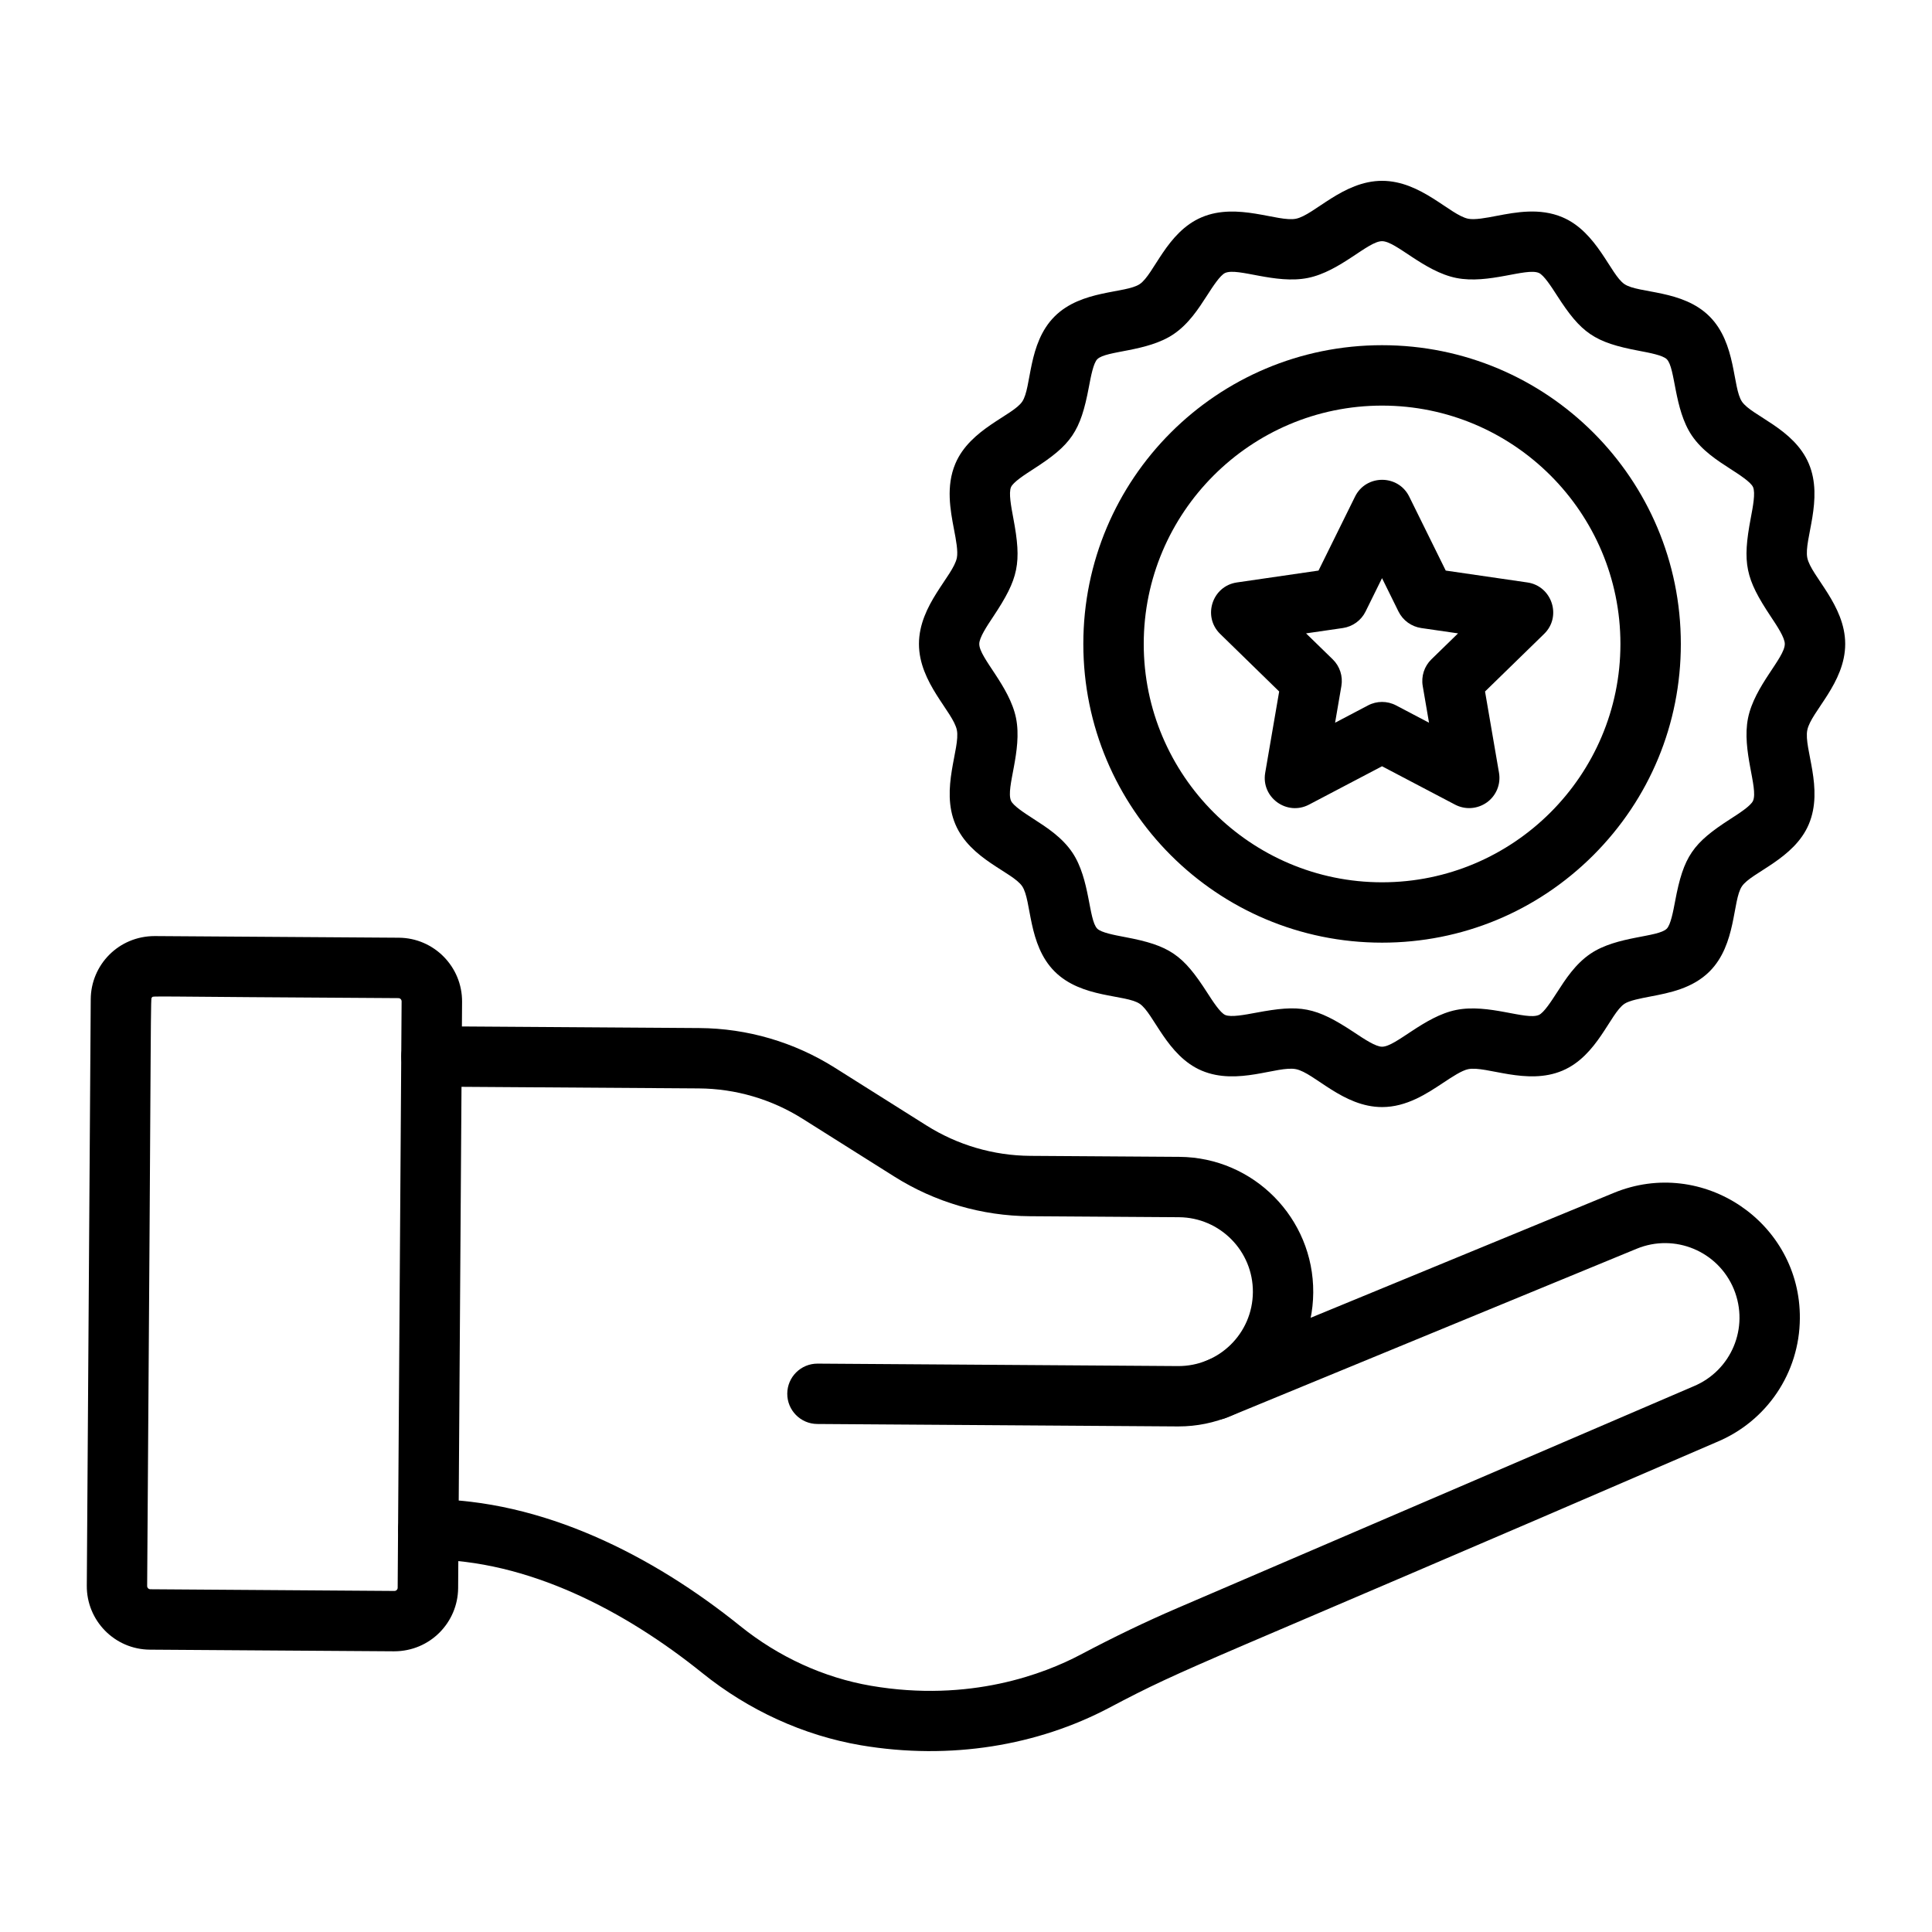
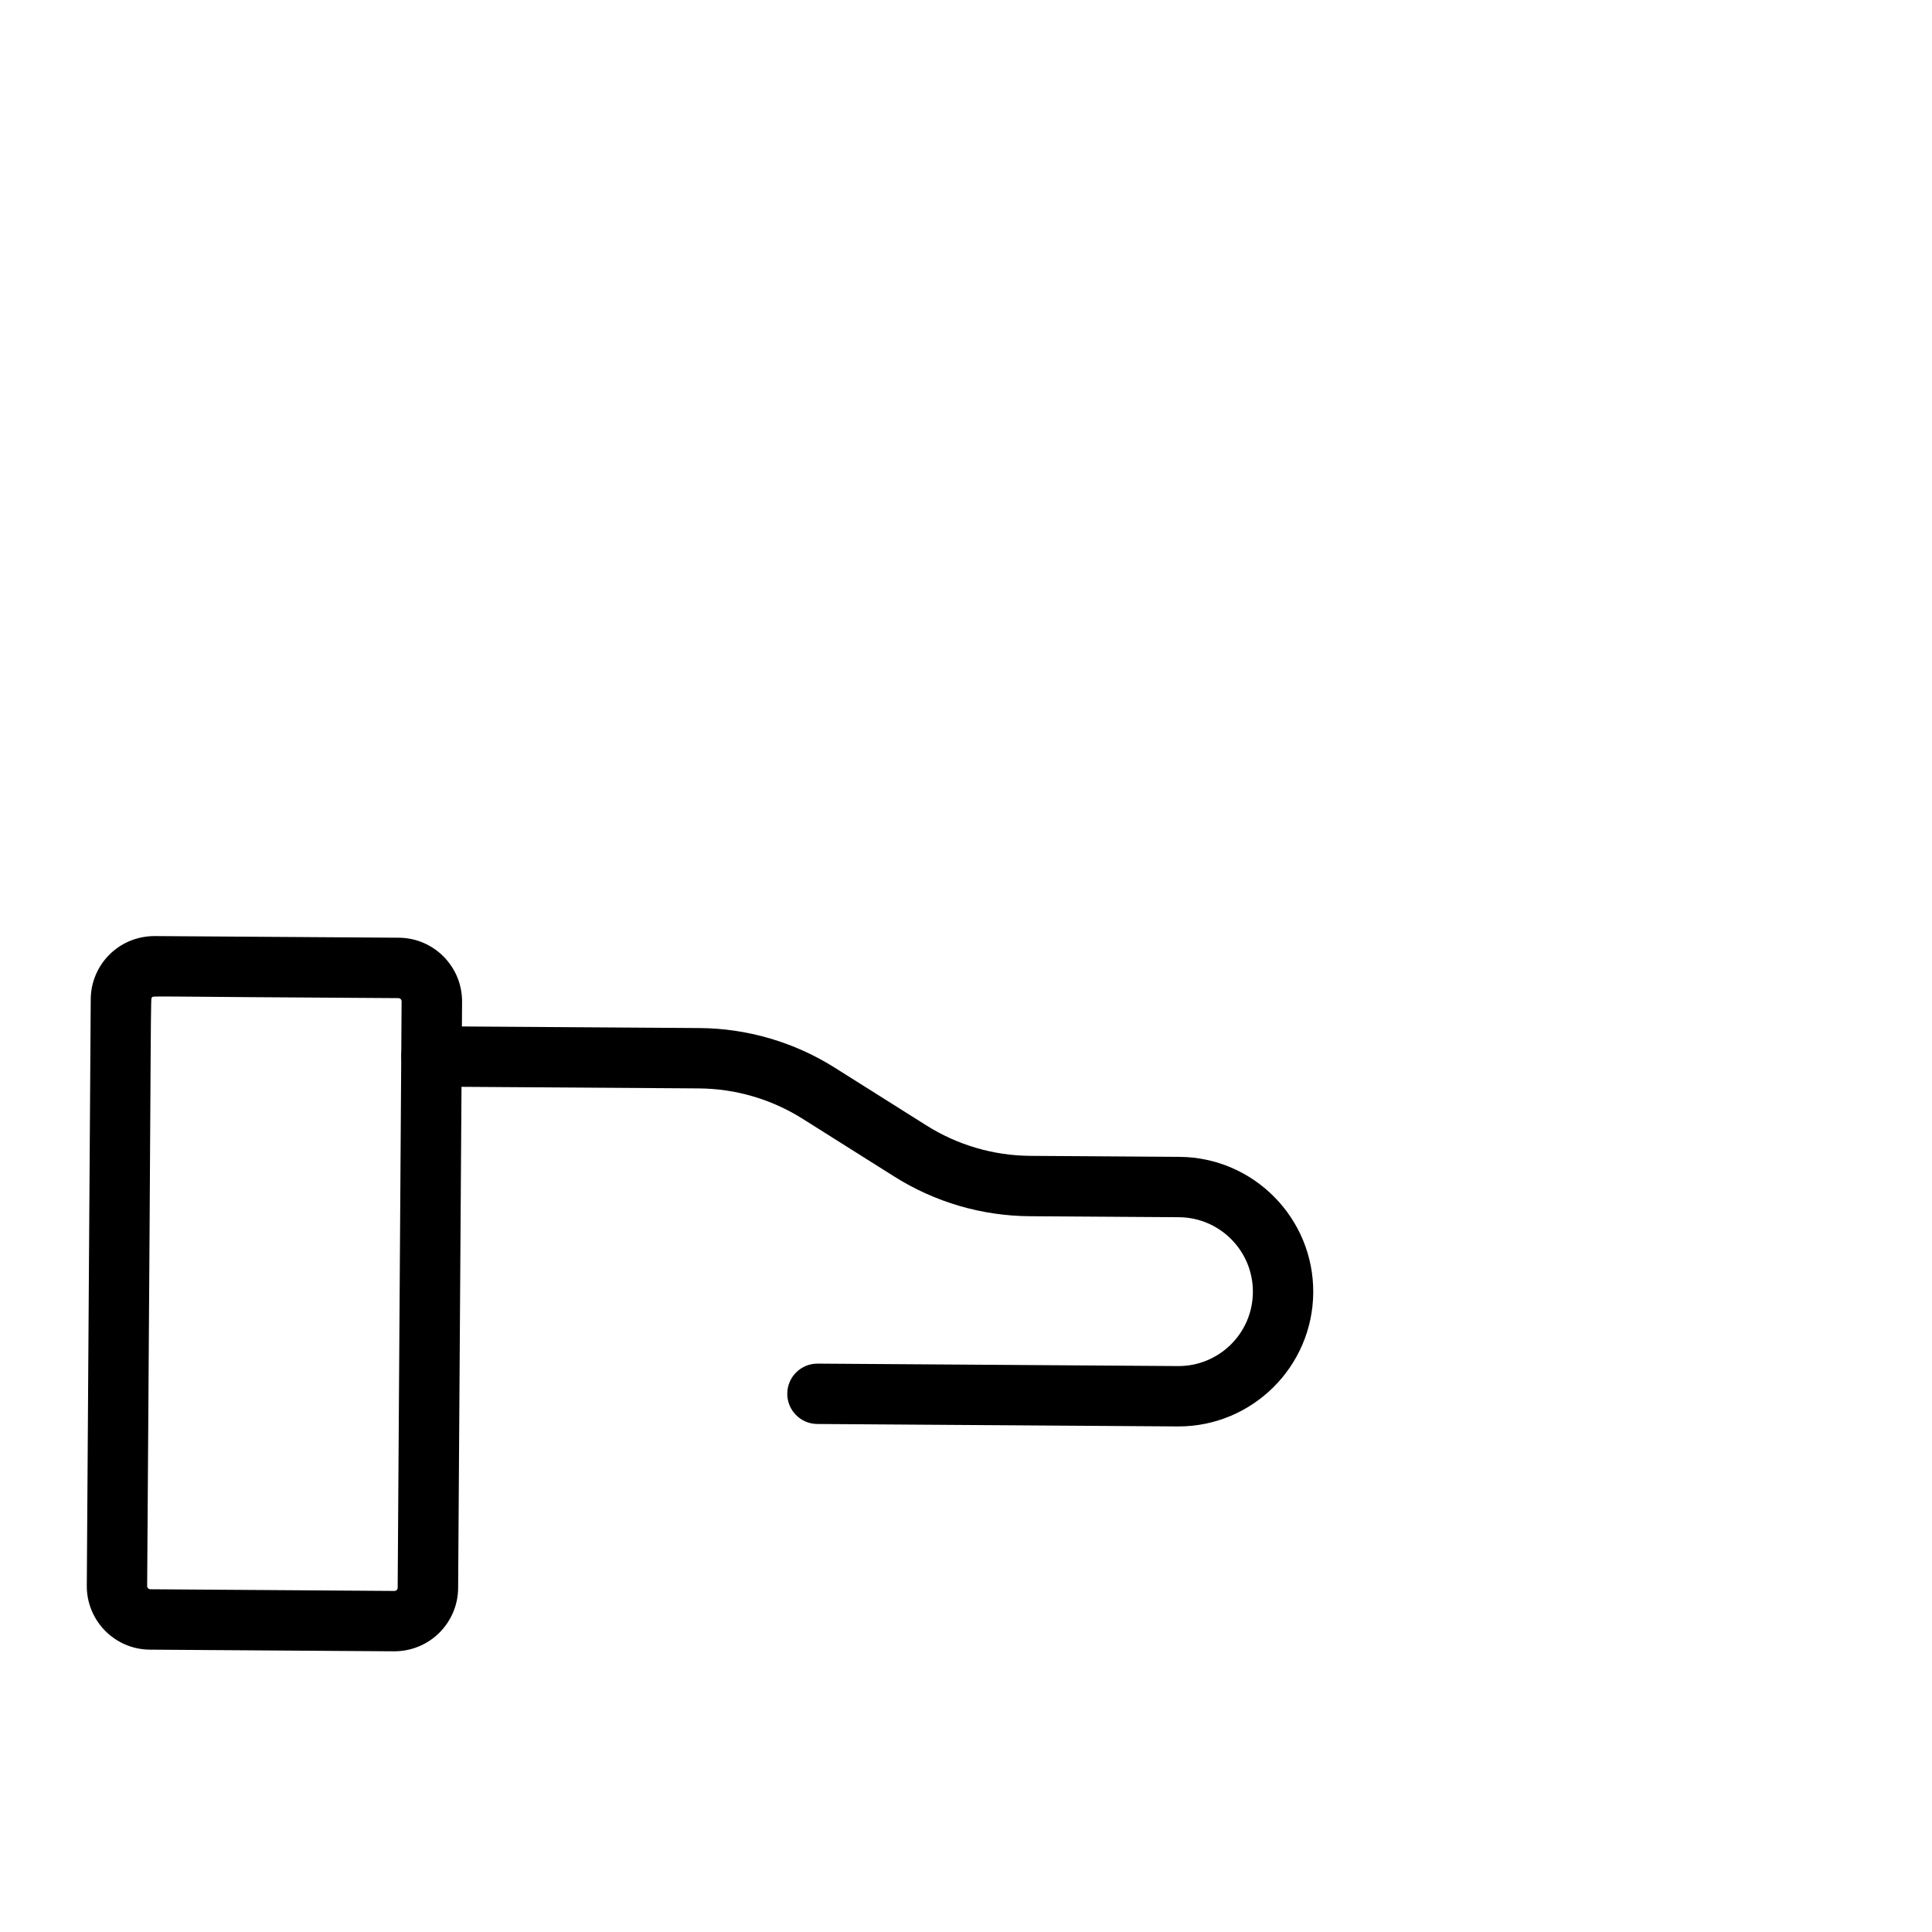
<svg xmlns="http://www.w3.org/2000/svg" id="Layer_1" enable-background="new 0 0 3873 3873" height="512" viewBox="0 0 3873 3873" width="512">
  <g>
    <g>
      <path d="m2362.5 2859.5c-.6 0-1.2 0-1.9 0l-722.3-4.9c-33.4-.2-60.3-27.5-60.1-60.9.2-33.3 27.3-60.1 60.5-60.1h.4l722.3 4.9c81.3.6 149.6-64.6 150.2-148.2.6-82.3-65.9-149.6-148.2-150.2l-298.8-2c-96.3-.6-190.3-28.1-271.8-79.5l-183.8-115.8c-62.4-39.3-134.3-60.4-208.1-60.9l-536.4-3.6c-33.4-.2-60.3-27.5-60.1-60.9.2-32.7 26.5-60.1 60.9-60.1l536.4 3.6c96.3.6 190.3 28.1 271.8 79.5l183.8 115.8c62.4 39.3 134.3 60.4 208.1 60.9l298.8 2c149 1 269.4 123 268.4 272-1 148.4-122 268.4-270.1 268.4z" />
    </g>
    <g>
-       <path d="m1725.5 3498.6c-114.6-19.6-224.6-69.8-317.9-145-154.2-124.2-349.9-227.2-549-227.2-33.2 0-60.3-26.8-60.5-60.1-.2-33.4 26.7-60.7 60.1-60.9 229.3 0 450.9 113.4 625.4 254 77.3 62.3 168.1 103.8 262.4 120 198.4 34 348.4-24.5 420.1-62.4 67.5-35.7 131.1-66.3 194.5-93.5.1 0 1034-444.2 1034.1-444.3 75.9-31.3 112.6-117.7 81.1-194.8-31.5-76.3-118.6-112.5-194.8-81.1l-821.3 338.4c-30.9 12.7-66.3-2-79-32.9s2-66.3 32.9-79l821.3-338.4c178.9-73.8 374.8 59.6 373.2 251.6-.7 109-66.2 206.2-166.9 247.9-1052.6 455.1-1054.9 446.4-1218.6 533.1-141.5 74.4-316 105.3-497.1 74.6z" />
-     </g>
+       </g>
    <g>
      <path d="m789.9 3310.3-489.3-3.3c-70.8-.4-127.2-58.4-126.6-128.4l7.9-1175.5c.4-68.5 55.5-126.6 128.4-126.6l489.3 3.3c70.3.5 127.1 58.1 126.7 128.4l-7.9 1175.5c-.6 68.6-56 126.6-128.5 126.6zm7.3-127.4 7.9-1175.5c0-3.6-2.9-6.5-6.4-6.5-522.2-2.9-490.3-5-493.9-1.4-3.5 3.5-.9-47.9-9.8 1179.9 0 3.6 2.9 6.5 6.5 6.5l489.2 3.4c3.6 0 6.5-2.9 6.5-6.4z" />
    </g>
    <g>
-       <path d="m2770.6 2219.3c-78.5 0-135.7-68.6-172.7-76-36.9-7.4-116.6 33.5-188.8 3-69.9-29.5-96.3-115.2-124.3-134-28.5-19.3-116.5-10.6-170.7-64.9-54-54-45.7-142-64.9-170.7-19.5-28.8-104.2-53.8-134-124.3-30.3-71.5 10.2-152.6 3-188.8-7.3-36.5-76-94.5-76-172.7 0-78.4 68.6-136.1 76-172.7 2.6-13-1.6-35.5-5.8-57.2-7.3-38.4-16.4-86.2 2.8-131.6 29.5-69.9 115.2-96.3 134-124.3 19.3-28.5 10.6-116.5 64.9-170.7 54-54 142-45.7 170.7-64.9 28.8-19.5 53.8-104.2 124.3-134 71.5-30.3 152.6 10.2 188.8 3 36.5-7.3 94.5-76 172.7-76 78.4 0 136.1 68.6 172.7 76 13 2.6 35.5-1.6 57.2-5.8 38.4-7.3 86.2-16.4 131.6 2.8 69.9 29.5 96.3 115.2 124.3 134 28.5 19.3 116.5 10.6 170.7 64.9 54 54 45.7 142 64.9 170.7 19.5 28.8 104.2 53.8 134 124.3 30.3 71.5-10.2 152.6-3 188.8 7.4 36.5 76 94.5 76 172.7 0 78.5-68.6 135.7-76 172.7-7.4 36.9 33.5 116.6 3 188.8-29.5 69.9-115.2 96.3-134 124.3-19.3 28.5-10.6 116.5-64.9 170.7-34.2 34.2-80.9 43-118.4 50.2-19.9 3.8-42.4 8.1-52.3 14.7-28.8 19.5-53.8 104.2-124.3 134-71.5 30.3-152.6-10.2-188.8-3-12.9 2.6-31.9 15.2-50.3 27.4-32.6 21.6-73.1 48.6-122.4 48.6zm-55.5-149.4c20 13.3 42.7 28.4 55.4 28.4 28 0 84.2-60.7 148.7-73.7 65.1-13.1 139.7 21.1 165.6 10.1 10.1-4.3 25.2-27.8 36.3-45 17.3-26.8 36.9-57.3 67.4-77.9 53.2-35.9 135.1-32.4 152.8-50.1 7.8-7.8 12.8-34.2 16.8-55.4 16.9-90.1 35.6-116.2 111.2-164.8 17.2-11.1 40.7-26.2 45-36.3 10.8-25.7-23.2-100.8-10.1-165.6 13.1-64.9 73.7-120.6 73.7-148.7 0-12.7-15.1-35.4-28.4-55.4-50.5-76-57-106.2-39.8-197 4.5-23.6 9.5-50.3 4.6-61.9-4.3-10.1-27.8-25.2-45-36.3-26.8-17.3-57.3-36.9-77.9-67.4-35.9-53.2-32.4-135.1-50.1-152.8-7.8-7.8-34.2-12.8-55.4-16.8-90.1-16.9-116.2-35.6-164.8-111.2-11.1-17.2-26.2-40.7-36.3-45-25.7-10.8-100.8 23.2-165.6 10.1-64.9-13.1-120.6-73.7-148.7-73.7-28.3 0-83.6 60.6-148.7 73.7s-139.7-21.1-165.6-10.1c-10.1 4.3-25.2 27.8-36.3 45-17.3 26.8-36.9 57.3-67.4 77.9-53.2 35.9-135.1 32.4-152.8 50.1-7.8 7.8-12.8 34.2-16.8 55.4-16.9 90.1-35.6 116.2-111.2 164.8-17.2 11.1-40.7 26.2-45 36.3-4.9 11.6.2 38.3 4.6 61.9 17.2 90.8 10.7 120.9-39.8 197-13.3 20-28.4 42.7-28.4 55.4 0 28 60.7 84.2 73.7 148.7 13.1 65.1-21.1 139.7-10.1 165.6 4.3 10.1 27.8 25.2 45 36.3 26.8 17.3 57.3 36.9 77.9 67.4 35.9 53.2 32.4 135.1 50.1 152.8 7.8 7.8 34.2 12.8 55.4 16.8 90.1 16.9 116.2 35.6 164.8 111.2 11.1 17.2 26.2 40.7 36.3 45 11.6 4.9 38.3-.2 61.9-4.6 88.4-16.6 118.4-12.4 197 39.8z" />
-     </g>
+       </g>
    <g>
-       <path d="m2770.6 1889.7c-330.9 0-598.9-267.8-598.9-598.9 0-331 267.8-598.8 598.9-598.8 330.9 0 598.9 267.8 598.9 598.9 0 160-62.3 310.3-175.4 423.5-113.2 113-263.6 175.3-423.5 175.3zm0-1076.6c-263.5 0-477.8 214.4-477.8 477.8s214.4 477.8 477.8 477.8 477.8-214.4 477.8-477.8c0-263.5-214.3-477.8-477.8-477.8z" />
-     </g>
+       </g>
    <g>
-       <path d="m2916.9 1613-146.4-76.9-146.4 76.9c-44.4 23.3-96.3-14.5-87.8-63.8l28-163-118.3-115.4c-35.8-35-16-96 33.6-103.2l163.6-23.8 73.2-148.3c22.1-44.8 86.4-44.9 108.6 0l73.2 148.3 163.6 23.8c49.4 7.1 69.6 68.3 33.6 103.2l-118.4 115.4 28 163c3.9 22.7-5.4 45.6-24.1 59.2-19.5 13.9-44 15.1-64 4.6zm-298.7-343.3 53.4 52c14.3 13.9 20.8 33.9 17.4 53.6l-12.6 73.5 66-34.7c17.6-9.3 38.7-9.3 56.3 0l66 34.7-12.6-73.5c-3.4-19.6 3.1-39.7 17.4-53.6l53.4-52-73.8-10.7c-19.7-2.9-36.7-15.2-45.6-33.1l-33-66.9-33 66.9c-8.8 17.9-25.9 30.2-45.6 33.1z" />
-     </g>
+       </g>
  </g>
</svg>